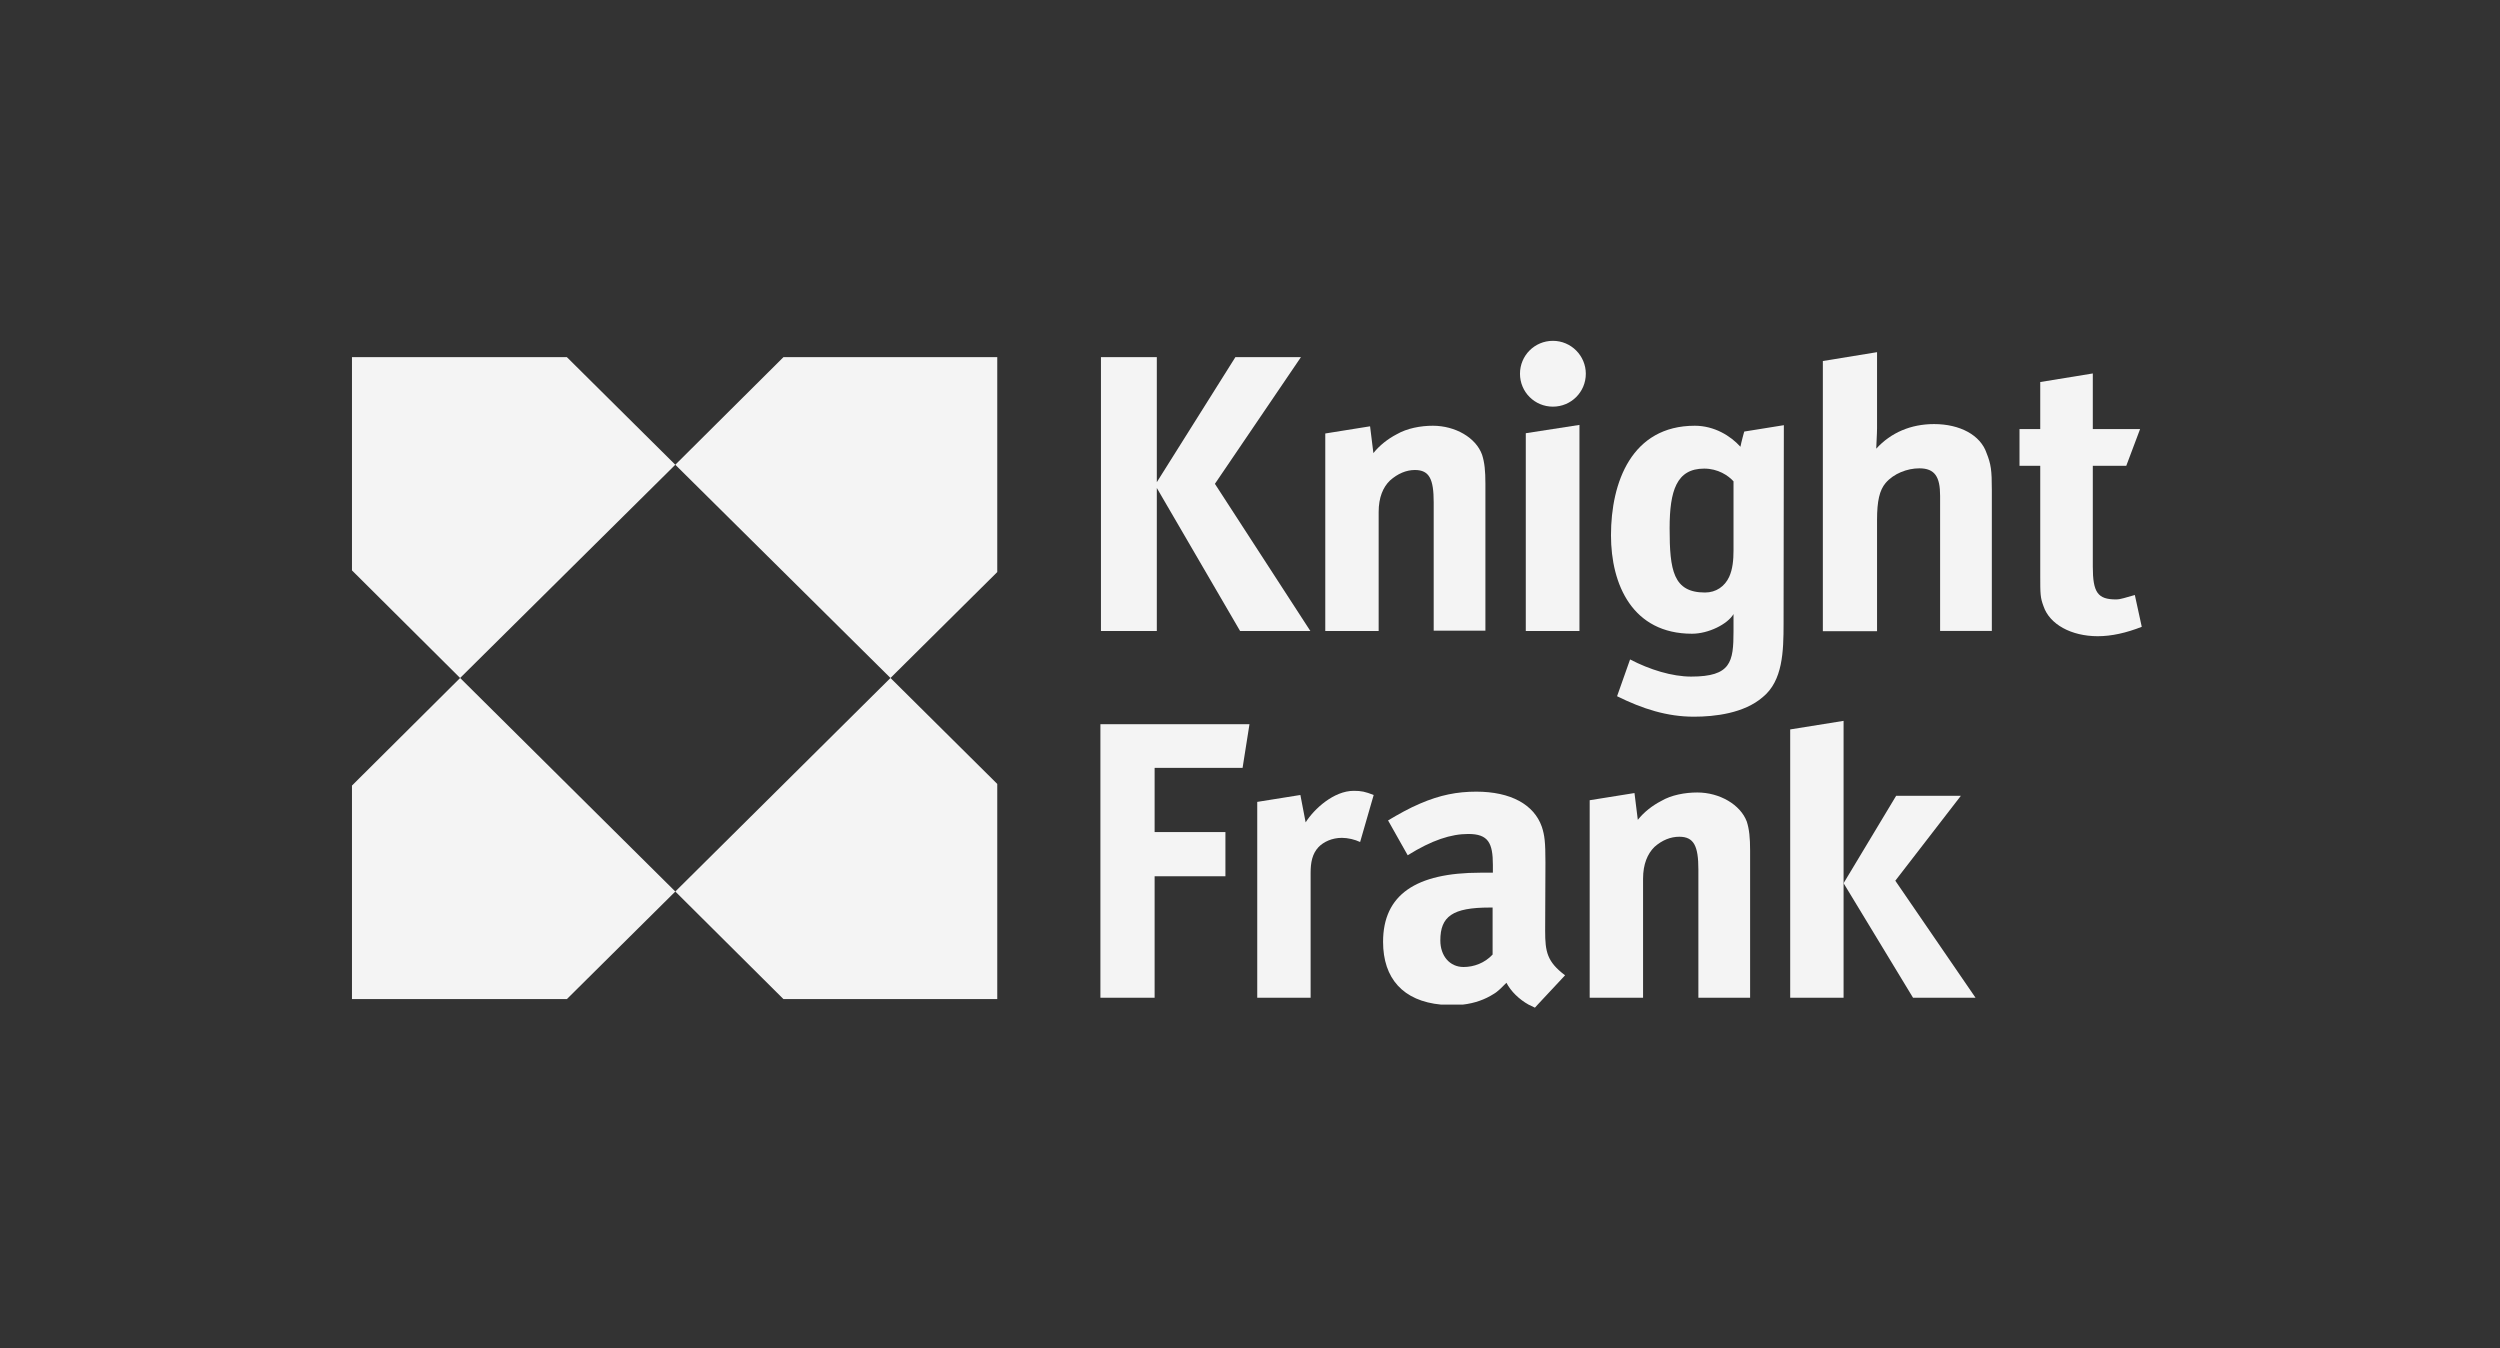
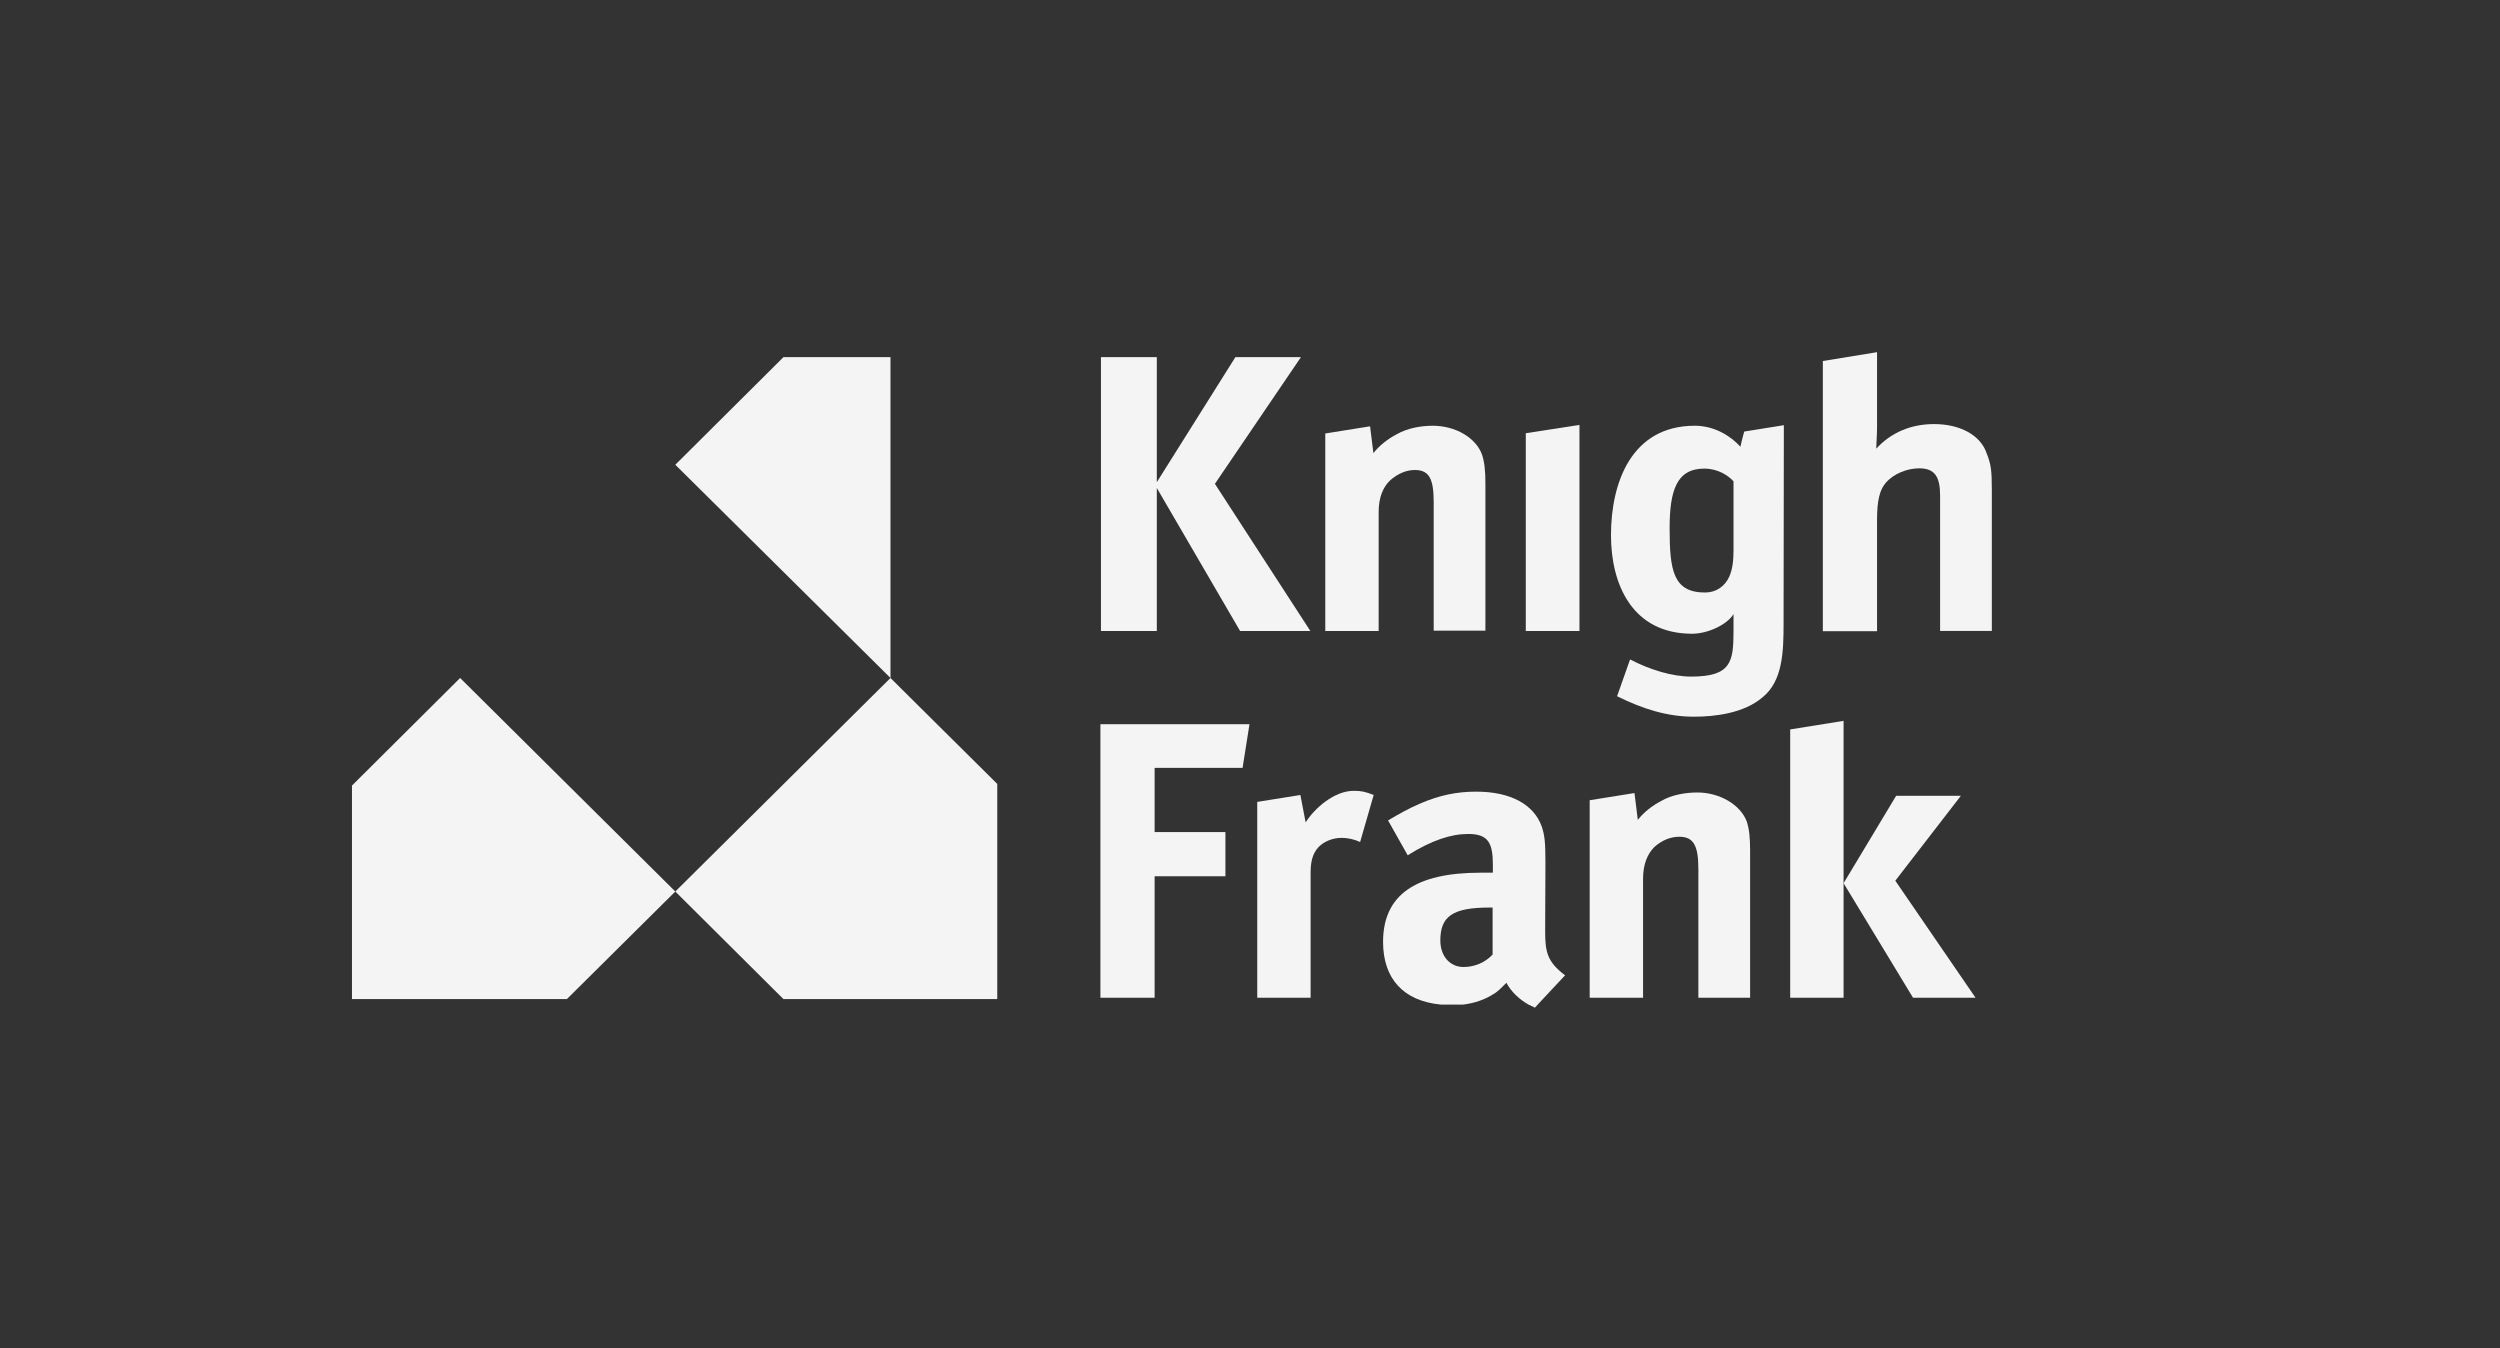
<svg xmlns="http://www.w3.org/2000/svg" width="165" height="89" viewBox="0 0 165 89" fill="none">
  <rect x="0" y="0" width="165" height="89" fill="#333333" stroke="none" />
  <path d="M114.868 29.486C114.229 28.774 113.152 28.099 111.856 28.099C107.694 28.099 106.325 31.822 106.325 35.327C106.325 38.595 107.749 41.826 111.674 41.826C112.751 41.826 114.01 41.205 114.412 40.53V41.661C114.412 43.688 114.248 44.655 111.619 44.655C110.359 44.655 108.881 44.199 107.585 43.523L106.727 45.951C108.424 46.791 110.031 47.302 111.802 47.302C113.171 47.302 115.106 47.083 116.347 46.006C117.661 44.929 117.716 43.012 117.716 41.15L117.734 28.062L115.124 28.482C115.124 28.445 114.923 29.194 114.868 29.486ZM114.412 36.331C114.412 36.952 114.357 37.573 114.12 38.084C113.828 38.704 113.262 39.106 112.532 39.106C110.432 39.106 110.195 37.646 110.195 34.871C110.195 32.388 110.651 30.928 112.477 30.928C113.39 30.928 114.065 31.384 114.412 31.768V36.331Z" fill="#F4F4F4" />
  <path d="M101.98 61.449L101.999 56.94C101.999 55.553 101.944 55.133 101.761 54.567C101.25 53.107 99.717 52.249 97.435 52.249C96.175 52.249 95.044 52.468 93.729 53.034C92.999 53.344 92.287 53.746 91.612 54.148L92.908 56.447C94.514 55.444 95.774 55.042 96.906 55.042C98.22 55.042 98.53 55.626 98.53 57.086V57.598H97.709C93.437 57.598 91.283 59.058 91.283 62.161C91.283 64.571 92.597 66.068 95.117 66.305H96.54C97.344 66.214 98.019 65.958 98.567 65.611C98.859 65.447 99.133 65.155 99.425 64.863C99.717 65.429 100.264 65.958 100.885 66.305L101.305 66.506L101.487 66.305L103.295 64.37C102.108 63.475 101.98 62.818 101.98 61.449ZM96.595 63.822C95.683 63.822 95.062 63.092 95.062 62.07C95.062 60.482 95.865 59.898 98.311 59.898H98.512V63.001C97.983 63.567 97.271 63.822 96.595 63.822Z" fill="#F4F4F4" />
-   <path d="M37.414 23.572H23.23V37.646L30.368 44.747L44.57 30.673L37.414 23.572Z" fill="#F4F4F4" />
  <path d="M23.23 51.848V65.94H37.414L44.57 58.84L30.368 44.747L23.23 51.848Z" fill="#F4F4F4" />
  <path d="M51.708 65.94H65.819V51.739L58.772 44.747L44.57 58.84L51.708 65.94Z" fill="#F4F4F4" />
-   <path d="M44.57 30.673L58.772 44.747L65.819 37.756V23.572H51.708L44.57 30.673Z" fill="#F4F4F4" />
-   <path d="M140.899 39.27C140.279 39.434 139.986 39.562 139.658 39.562C138.453 39.562 138.125 39.106 138.125 37.408V30.745H140.333L141.246 28.318H138.125V24.648L134.656 25.214V28.318H133.287V30.745H134.656V37.974C134.656 39.215 134.656 39.434 134.875 40.019C135.277 41.205 136.701 41.99 138.453 41.99C139.366 41.99 140.333 41.771 141.356 41.37L140.899 39.27Z" fill="#F4F4F4" />
+   <path d="M44.57 30.673L58.772 44.747V23.572H51.708L44.57 30.673Z" fill="#F4F4F4" />
  <path d="M76.35 32.207L81.845 41.644H86.482L80.184 31.933L85.861 23.572H81.535L76.35 31.823V23.572H72.663V41.644H76.35V32.207Z" fill="#F4F4F4" />
  <path d="M93.382 31.02C94.35 31.02 94.624 31.64 94.624 33.156V41.626H98.037V31.933C98.037 31.075 97.982 30.527 97.818 30.016C97.416 28.884 96.047 28.099 94.569 28.099C93.766 28.099 92.871 28.263 92.177 28.665C91.612 28.957 91.046 29.395 90.644 29.906L90.425 28.136L87.468 28.61V41.644H90.991V33.794C90.991 32.827 91.283 32.152 91.739 31.713C92.25 31.257 92.816 31.02 93.382 31.02Z" fill="#F4F4F4" />
  <path d="M100.702 41.644H104.244V28.044L100.702 28.592V41.644Z" fill="#F4F4F4" />
  <path d="M127.646 27.989C126.113 27.989 124.798 28.555 123.831 29.613C123.831 29.449 123.885 28.646 123.885 28.263V23.243L120.308 23.827V41.661H123.885V34.305C123.885 33.063 124.05 32.352 124.451 31.877C124.981 31.256 125.875 30.91 126.678 30.91C127.701 30.91 128.047 31.475 128.047 32.717V41.643H131.461V32.333C131.461 31.037 131.406 30.636 131.114 29.905C130.713 28.719 129.362 27.989 127.646 27.989Z" fill="#F4F4F4" />
-   <path d="M102.492 22.495C101.287 22.495 100.319 23.462 100.319 24.667C100.319 25.872 101.287 26.839 102.492 26.839C103.696 26.839 104.664 25.872 104.664 24.667C104.664 23.48 103.696 22.495 102.492 22.495Z" fill="#F4F4F4" />
  <path d="M72.627 65.849H76.205V57.835H80.878V54.915H76.205V50.68H82.01L82.466 47.795H72.627V65.849Z" fill="#F4F4F4" />
  <path d="M86.172 54.276L85.825 52.469L82.978 52.925V65.849H86.501V57.598C86.501 56.923 86.61 56.357 87.012 55.919C87.359 55.554 87.924 55.298 88.563 55.298C88.965 55.298 89.421 55.408 89.768 55.572L90.663 52.469C90.097 52.25 89.859 52.195 89.348 52.195C88.034 52.195 86.738 53.381 86.172 54.276Z" fill="#F4F4F4" />
  <path d="M118.153 48.142V65.849H121.676V58.292V47.577L118.153 48.142Z" fill="#F4F4F4" />
  <path d="M129.417 52.523H125.145L121.677 58.291L126.259 65.849H130.384L125.09 58.127L129.417 52.523Z" fill="#F4F4F4" />
  <path d="M112.02 52.304C111.217 52.304 110.304 52.468 109.629 52.87C109.063 53.162 108.497 53.6 108.095 54.111L107.876 52.341L104.919 52.815V65.849H108.442V58C108.442 57.032 108.734 56.357 109.19 55.9C109.702 55.444 110.267 55.225 110.833 55.225C111.801 55.225 112.093 55.846 112.093 57.379V65.849H115.507V56.138C115.507 55.298 115.452 54.732 115.287 54.221C114.868 53.107 113.499 52.304 112.02 52.304Z" fill="#F4F4F4" />
</svg>